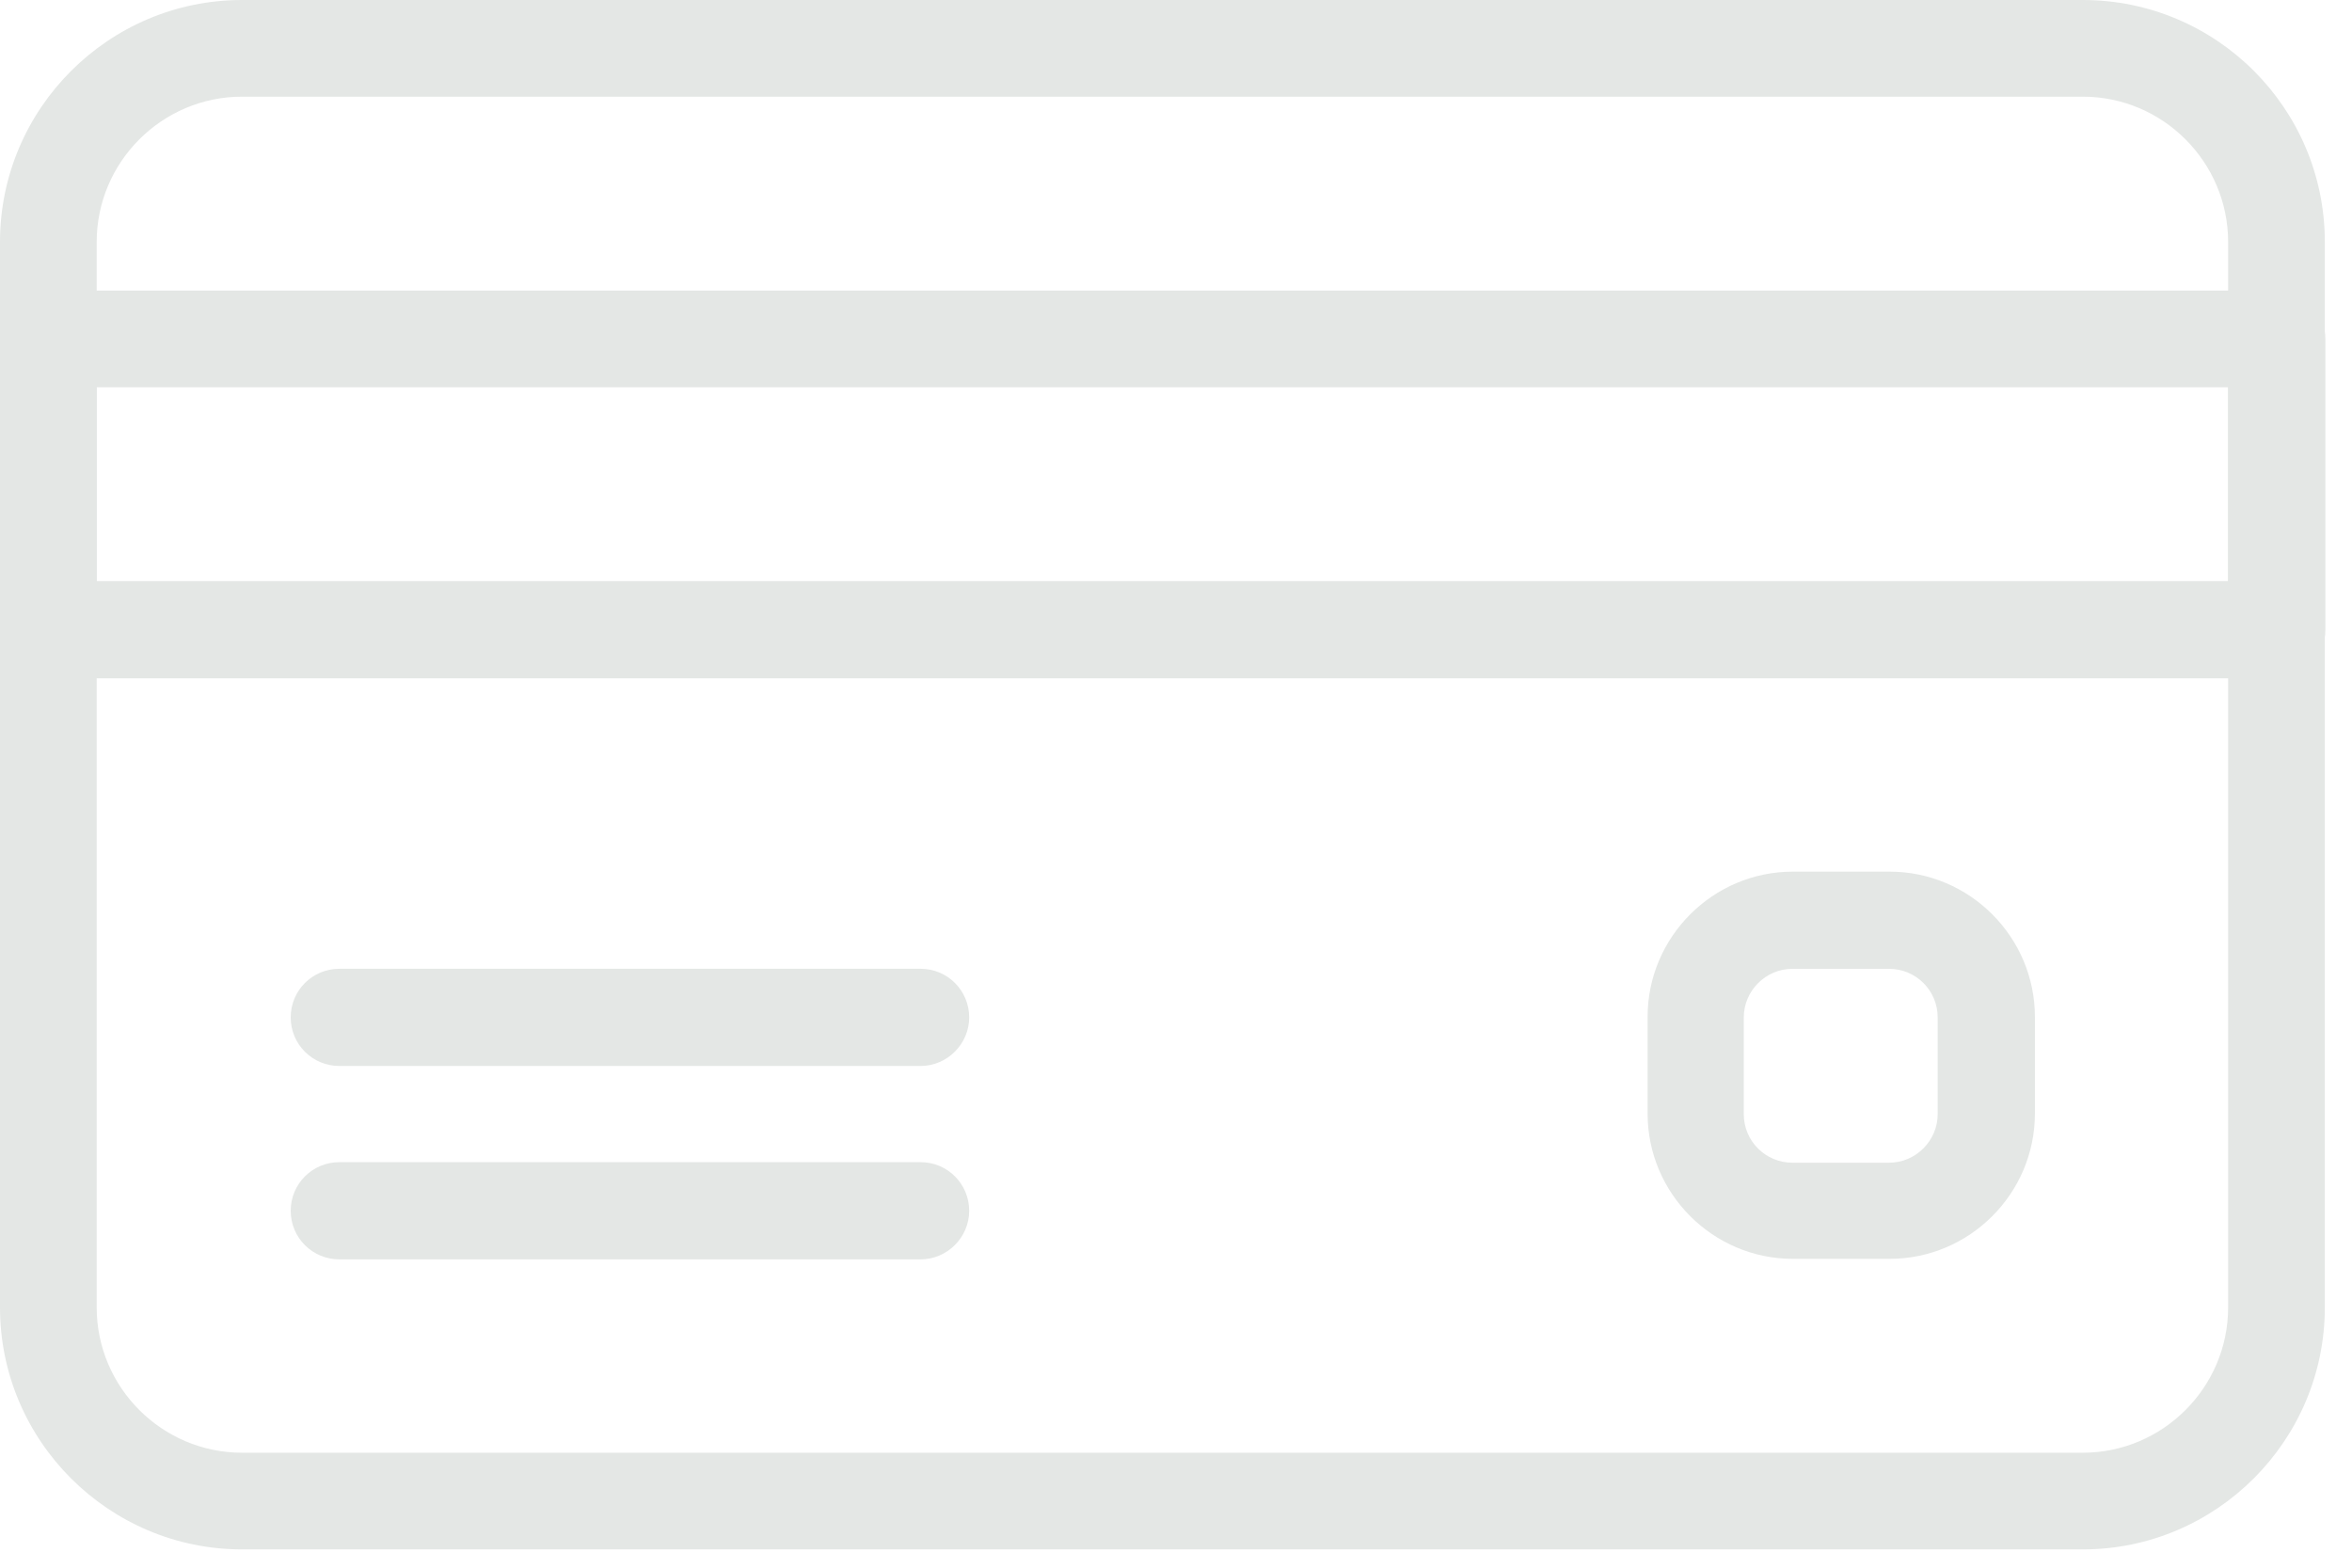
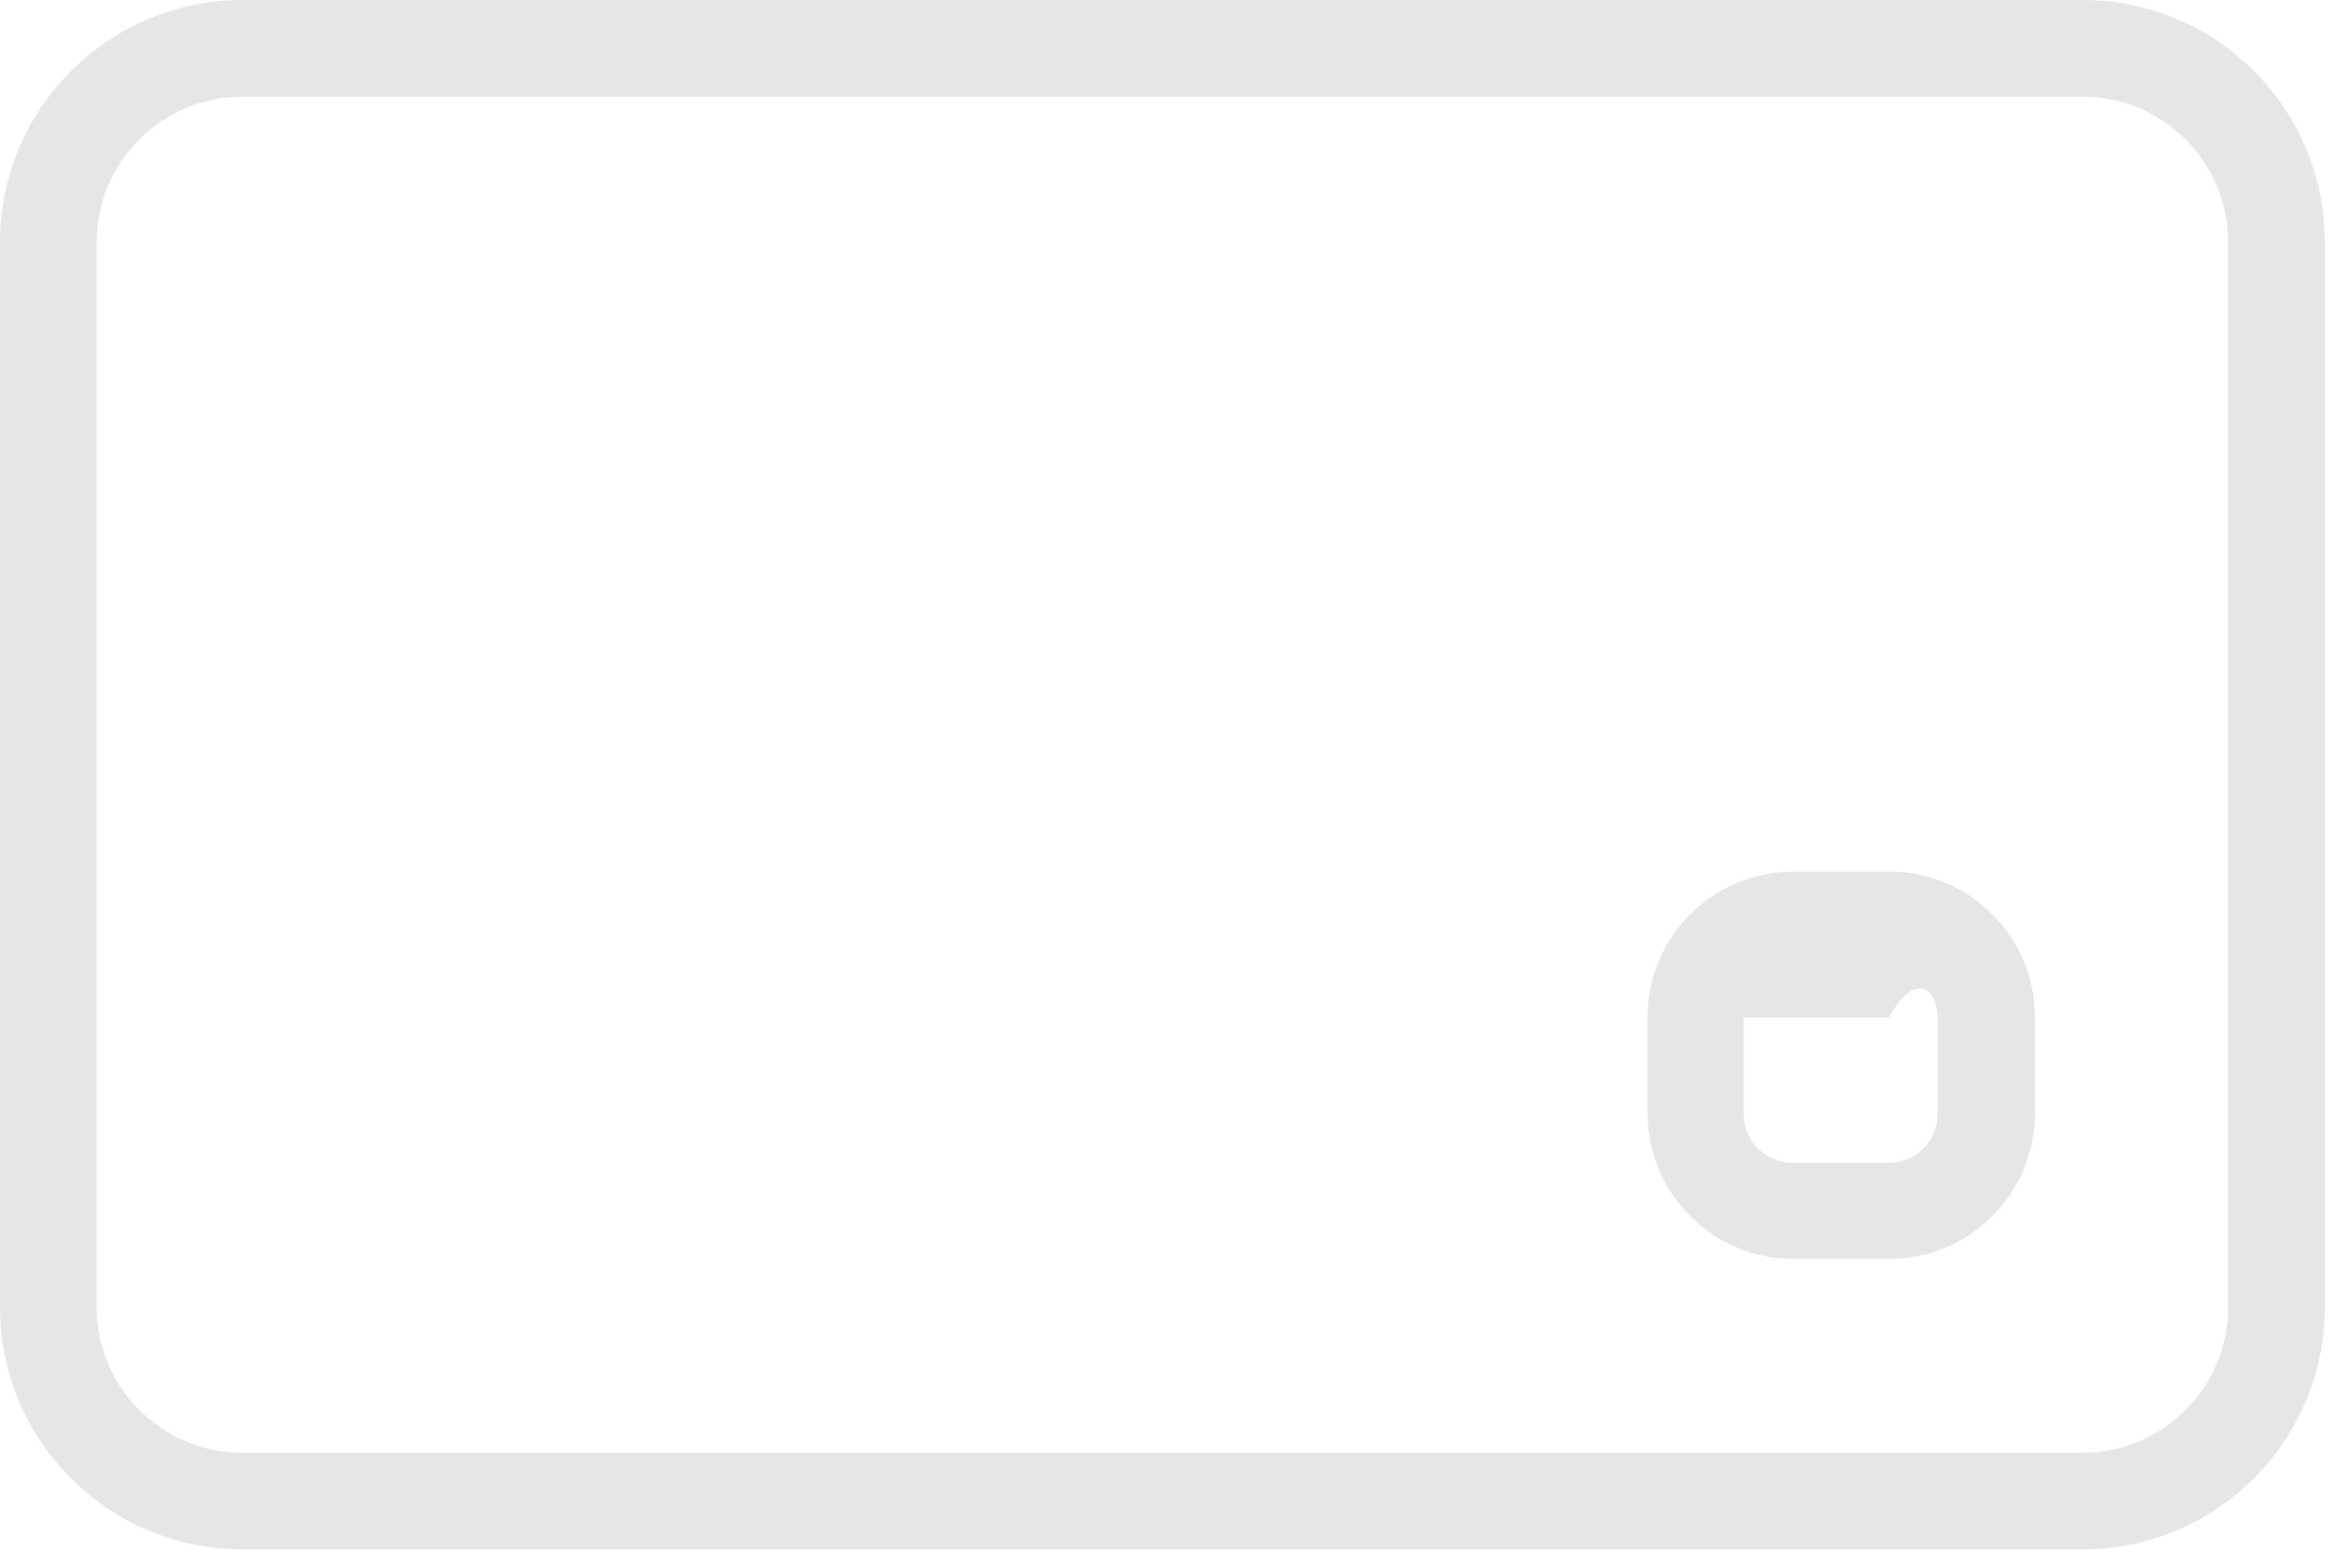
<svg xmlns="http://www.w3.org/2000/svg" width="45" height="30" viewBox="0 0 45 30" fill="none">
  <g clip-path="url(#clip0_1634_358)">
    <path d="M39.85 0H4.63C2.08 0 0 2.08 0 4.63V25.02C0 27.57 2.08 29.65 4.63 29.65H39.85C42.4 29.65 44.48 27.57 44.48 25.02V4.63C44.48 2.07 42.4 0 39.85 0ZM42.63 25.02C42.63 26.55 41.38 27.8 39.85 27.8H4.63C3.1 27.8 1.85 26.55 1.85 25.02V4.63C1.85 3.1 3.1 1.85 4.63 1.85H39.85C41.38 1.85 42.63 3.1 42.63 4.63V25.02Z" fill="#E4E7E5" />
-     <path d="M43.56 5.561H0.93C0.42 5.561 0 5.981 0 6.491V12.05C0 12.56 0.42 12.98 0.93 12.98H43.56C44.07 12.98 44.49 12.57 44.49 12.05V6.491C44.49 5.981 44.07 5.561 43.56 5.561ZM42.63 11.12H1.85V7.411H42.63V11.12Z" fill="#E4E7E5" />
-     <path d="M17.613 18.539H6.492C5.982 18.539 5.562 18.949 5.562 19.469C5.562 19.989 5.982 20.399 6.492 20.399H17.613C18.122 20.399 18.543 19.979 18.543 19.469C18.543 18.959 18.133 18.539 17.613 18.539Z" fill="#E4E7E5" />
-     <path d="M17.613 22.24H6.492C5.982 22.24 5.562 22.65 5.562 23.17C5.562 23.69 5.982 24.1 6.492 24.1H17.613C18.122 24.1 18.543 23.68 18.543 23.17C18.543 22.66 18.133 22.24 17.613 22.24Z" fill="#E4E7E5" />
-     <path d="M36.153 16.68H34.303C32.773 16.68 31.523 17.93 31.523 19.46V21.31C31.523 22.84 32.773 24.09 34.303 24.09H36.153C37.683 24.09 38.933 22.84 38.933 21.31V19.46C38.933 17.93 37.683 16.68 36.153 16.68ZM37.073 21.32C37.073 21.83 36.653 22.25 36.143 22.25H34.293C33.783 22.25 33.363 21.84 33.363 21.32V19.47C33.363 18.96 33.783 18.54 34.293 18.54H36.143C36.653 18.54 37.073 18.95 37.073 19.47V21.32Z" fill="#E4E7E5" />
+     <path d="M36.153 16.68H34.303C32.773 16.68 31.523 17.93 31.523 19.46V21.31C31.523 22.84 32.773 24.09 34.303 24.09H36.153C37.683 24.09 38.933 22.84 38.933 21.31V19.46C38.933 17.93 37.683 16.68 36.153 16.68ZM37.073 21.32C37.073 21.83 36.653 22.25 36.143 22.25H34.293C33.783 22.25 33.363 21.84 33.363 21.32V19.47H36.143C36.653 18.54 37.073 18.95 37.073 19.47V21.32Z" fill="#E4E7E5" />
  </g>
  <defs>
    <clipPath id="clip0_1634_358">
      <rect width="44.49" height="29.66" fill="white" />
    </clipPath>
  </defs>
</svg>